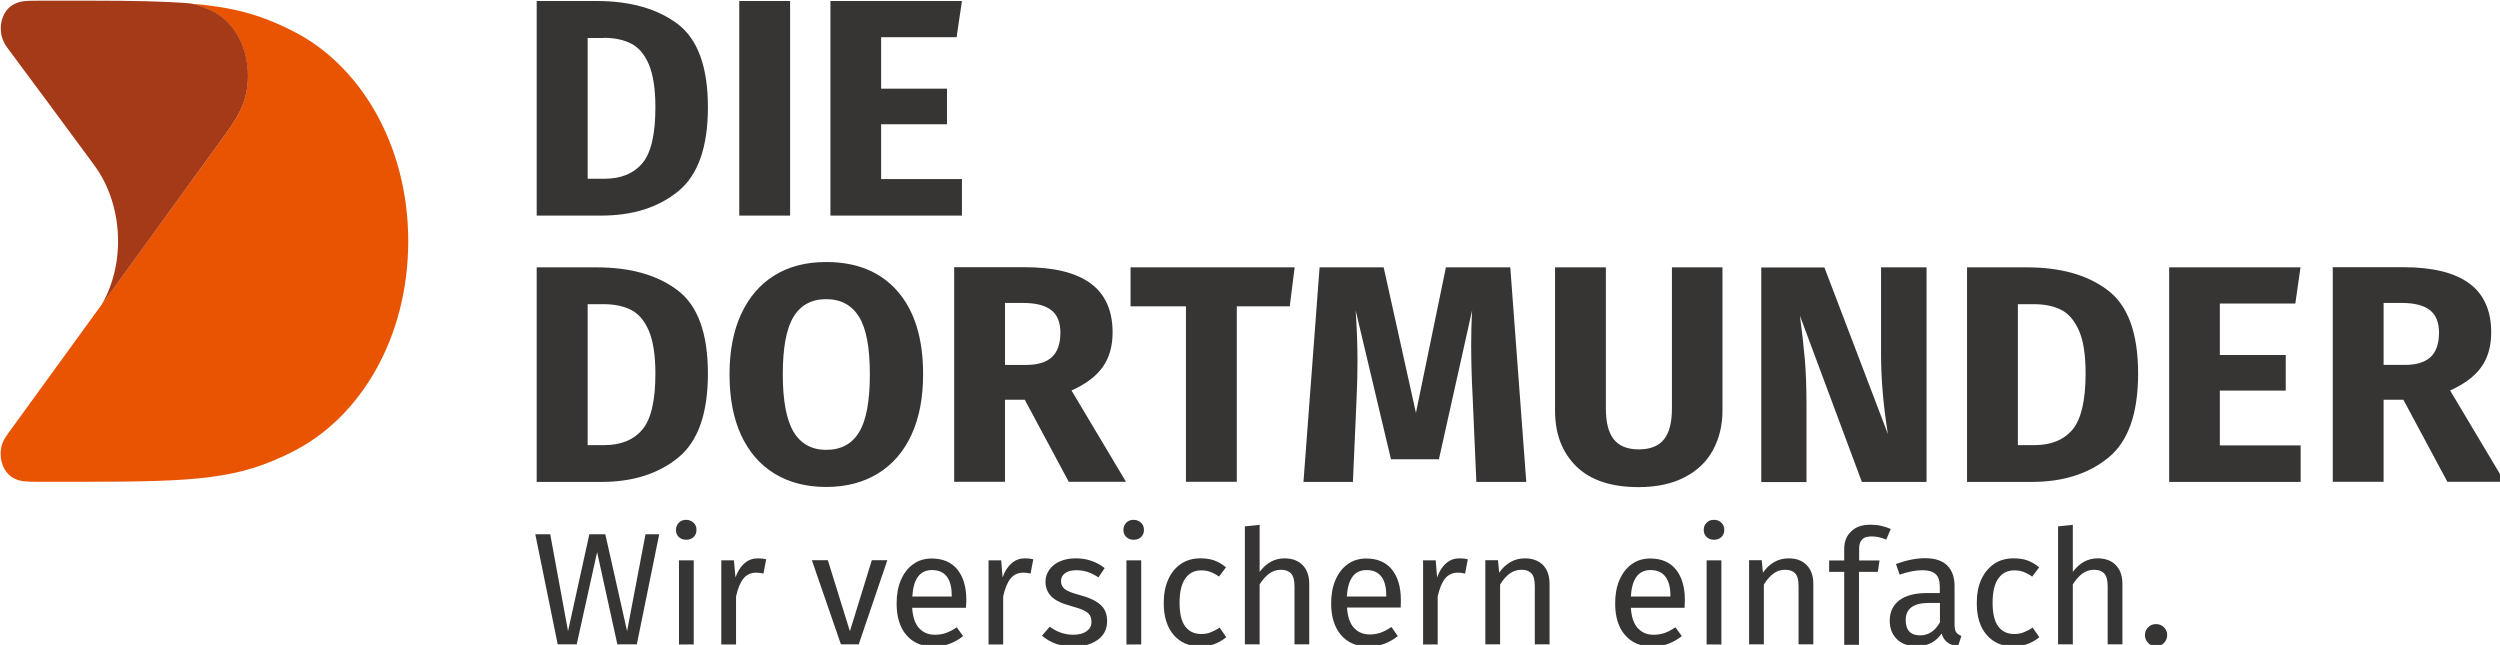
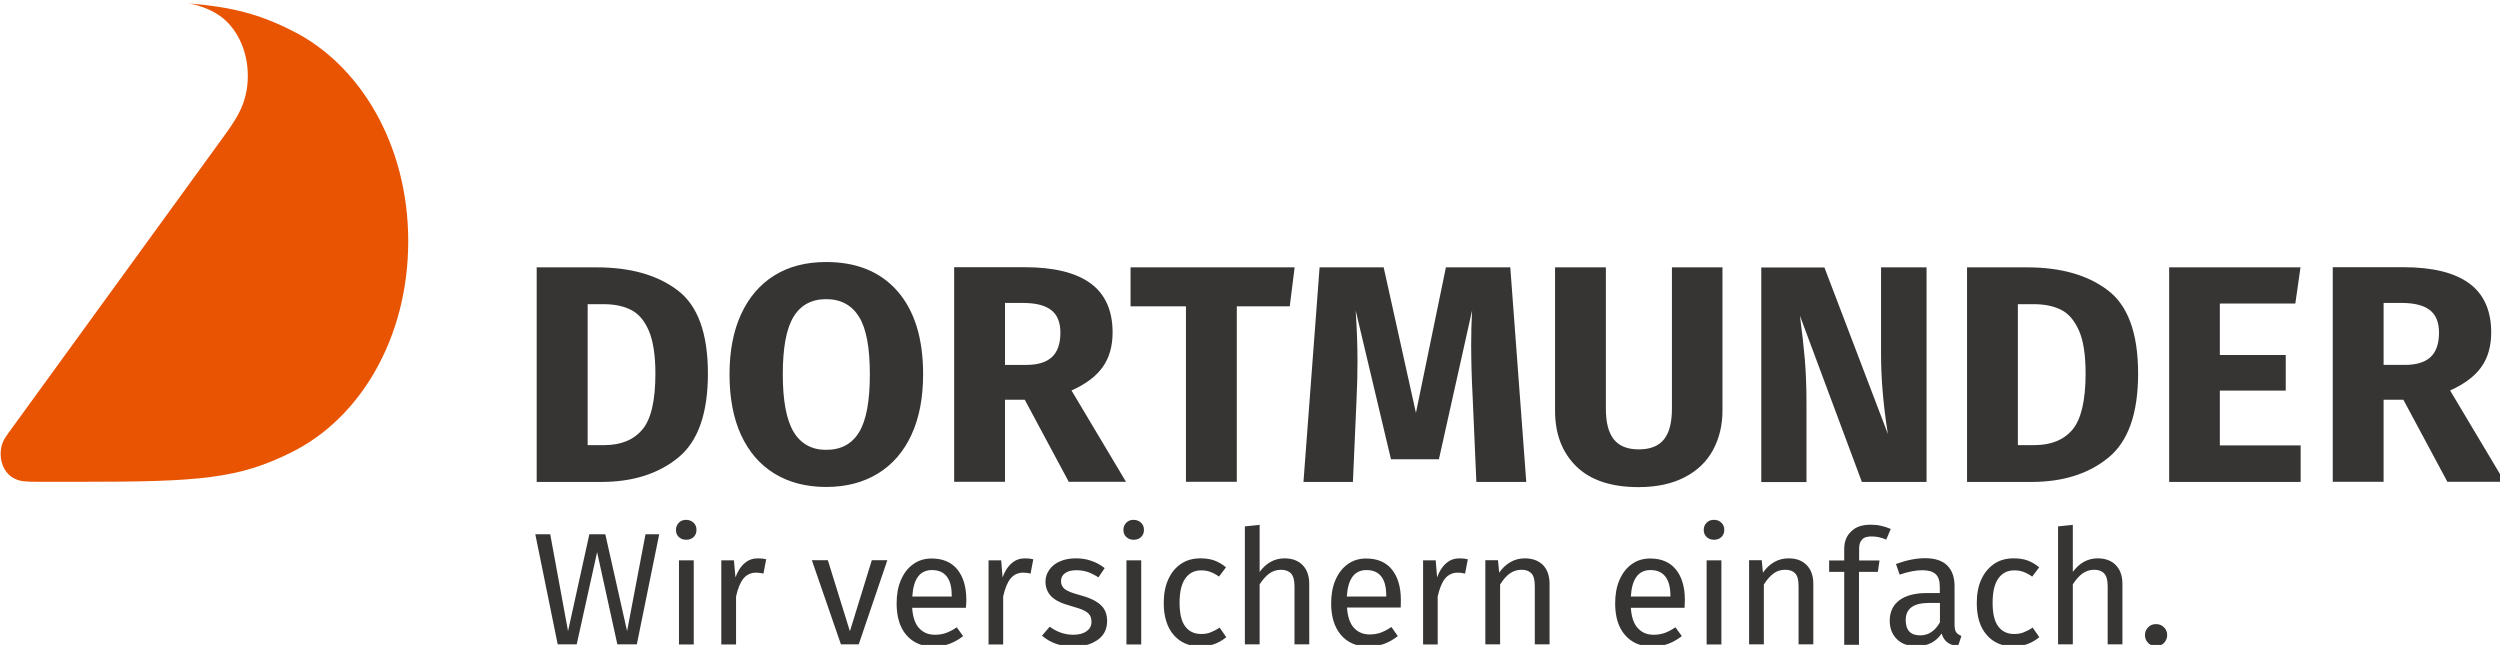
<svg xmlns="http://www.w3.org/2000/svg" xmlns:xlink="http://www.w3.org/1999/xlink" width="43.529mm" height="11.229mm" viewBox="0 0 43.529 11.229" version="1.1" id="svg1" xml:space="preserve">
  <defs id="defs1">
    <rect id="SVGID_1_" width="218.27" height="104.88" x="0" y="0" />
  </defs>
  <g id="layer1" transform="translate(-76.732,-148.658)">
    <g id="g12" transform="matrix(0.265,0,0,0.265,69.689,140.463)">
      <defs id="defs2" />
      <clipPath id="clipPath2">
        <use xlink:href="#SVGID_1_" style="overflow:visible" id="use2" />
      </clipPath>
      <path style="fill:#e95403" d="m 45.71,32.91 c -2.11,-1.06 -3.94,-1.54 -6.74,-1.76 0,0 1.11,0.15 2.06,0.82 1.01,0.71 1.83,2.14 1.83,3.94 0,1.9 -0.86,2.98 -1.8,4.28 -2.58,3.56 -6.85,9.44 -13.97,19.24 -0.26,0.37 -0.47,0.7 -0.47,1.33 0,0.73 0.37,1.35 0.89,1.6 0.4,0.2 0.71,0.22 1.58,0.22 h 2.97 c 7.5,0 10.19,-0.19 13.65,-1.93 4.52,-2.22 7.69,-7.51 7.69,-13.88 0,-6.34 -3.17,-11.64 -7.69,-13.86" clip-path="url(#SVGID_00000062912890088530028610000001805023110146457753_)" id="path7" />
-       <path style="fill:#a43a17" d="m 39.8,31.23 c -0.01,0 -0.01,0 -0.02,0 -0.24,-0.03 -0.49,-0.05 -0.75,-0.07 0.27,0.02 0.52,0.04 0.77,0.07" clip-path="url(#SVGID_00000062912890088530028610000001805023110146457753_)" id="path8" />
-       <path style="fill:#a43a17" d="m 32.8,41.82 c 1.85,2.54 2.06,6.37 0.45,9.14 3.6,-4.96 6.09,-8.39 7.82,-10.78 0.94,-1.3 1.8,-2.38 1.8,-4.28 0,-1.8 -0.82,-3.23 -1.83,-3.94 -0.91,-0.64 -1.97,-0.81 -2.05,-0.82 -1.67,-0.13 -3.68,-0.17 -6.31,-0.17 h -2.5 -1.08 c -0.86,0 -1.18,0.02 -1.58,0.22 -0.38,0.18 -0.67,0.55 -0.81,1.01 -0.05,0.17 -0.08,0.36 -0.08,0.59 0,0.73 0.33,1.15 0.59,1.49 1.03,1.39 3.58,4.81 5.58,7.54" clip-path="url(#SVGID_00000062912890088530028610000001805023110146457753_)" id="path9" />
-       <path style="fill:#373534" d="m 81.14,30.99 v 14.1 h 8.64 v -2.4 h -5.31 v -3.6 h 4.33 v -2.34 h -4.33 v -3.38 h 4.96 l 0.35,-2.38 z m -5.99,14.1 h 3.34 V 30.99 H 75.15 Z M 66.24,33.41 c 0.72,0 1.32,0.13 1.81,0.38 0.49,0.25 0.88,0.71 1.16,1.37 0.28,0.66 0.43,1.6 0.43,2.81 0,1.76 -0.28,2.99 -0.85,3.67 -0.57,0.68 -1.4,1.03 -2.5,1.03 h -1.1 v -9.25 h 1.05 z m -0.47,-2.42 h -3.93 v 14.1 h 4.23 c 2.08,0 3.76,-0.53 5.07,-1.6 1.3,-1.06 1.95,-2.9 1.95,-5.52 0,-2.66 -0.67,-4.48 -2,-5.48 -1.34,-1 -3.11,-1.5 -5.32,-1.5" clip-path="url(#SVGID_00000062912890088530028610000001805023110146457753_)" id="path10" />
      <path style="fill:#373534" d="m 183.19,50.83 h 1.2 c 0.83,0 1.44,0.16 1.84,0.47 0.4,0.31 0.6,0.81 0.6,1.48 0,0.73 -0.19,1.27 -0.56,1.61 -0.37,0.34 -0.93,0.51 -1.68,0.51 h -1.4 z m 4.19,11.75 h 3.76 l -3.58,-6 c 0.93,-0.42 1.62,-0.93 2.05,-1.54 0.43,-0.6 0.65,-1.36 0.65,-2.27 0,-1.45 -0.49,-2.53 -1.45,-3.23 -0.97,-0.71 -2.42,-1.06 -4.34,-1.06 h -4.62 v 14.1 h 3.34 v -5.39 h 1.3 z M 169.1,48.49 v 14.1 h 8.64 v -2.4 h -5.31 v -3.6 h 4.33 v -2.34 h -4.33 v -3.38 h 4.96 l 0.34,-2.38 z m -8.89,2.42 c 0.72,0 1.32,0.13 1.81,0.38 0.49,0.25 0.87,0.71 1.16,1.37 0.29,0.66 0.43,1.6 0.43,2.81 0,1.76 -0.29,2.99 -0.85,3.67 -0.57,0.68 -1.4,1.03 -2.5,1.03 h -1.1 v -9.26 z m -0.46,-2.42 h -3.93 v 14.1 h 4.23 c 2.07,0 3.76,-0.53 5.06,-1.6 1.3,-1.06 1.95,-2.9 1.95,-5.52 0,-2.66 -0.67,-4.48 -2,-5.48 -1.33,-1.01 -3.1,-1.5 -5.31,-1.5 m -6.59,0 h -2.99 v 5.7 c 0,1.64 0.15,3.39 0.45,5.25 L 146.45,48.5 h -4.15 v 14.1 h 2.97 v -5.17 c 0,-1.12 -0.04,-2.1 -0.11,-2.92 -0.07,-0.82 -0.18,-1.77 -0.32,-2.84 l 4.07,10.92 h 4.25 z m -13.39,0 h -3.34 v 9.28 c 0,0.91 -0.17,1.58 -0.52,2.02 -0.35,0.44 -0.9,0.66 -1.66,0.66 -0.75,0 -1.29,-0.22 -1.64,-0.66 -0.35,-0.44 -0.52,-1.11 -0.52,-2.02 v -9.28 h -3.34 v 9.42 c 0,1.53 0.47,2.75 1.4,3.66 0.93,0.91 2.3,1.36 4.09,1.36 1.19,0 2.2,-0.22 3.03,-0.65 0.83,-0.43 1.45,-1.03 1.86,-1.79 0.41,-0.76 0.62,-1.62 0.62,-2.58 v -9.42 z m -13.96,0 h -4.23 l -1.97,9.56 -2.12,-9.56 h -4.21 l -1.06,14.1 h 3.25 l 0.24,-5.47 c 0.04,-0.85 0.06,-1.67 0.06,-2.46 0,-1.04 -0.04,-2.16 -0.12,-3.34 l 2.32,9.78 h 3.15 l 2.18,-9.78 c -0.04,0.7 -0.06,1.45 -0.06,2.24 0,1.03 0.03,2.2 0.1,3.52 l 0.24,5.51 h 3.28 z m -24.95,0 v 2.56 h 3.64 v 11.53 h 3.34 V 51.05 h 3.48 l 0.32,-2.56 z m -8.25,2.34 h 1.2 c 0.83,0 1.44,0.16 1.84,0.47 0.4,0.31 0.6,0.81 0.6,1.48 0,0.73 -0.19,1.27 -0.56,1.61 -0.37,0.34 -0.93,0.51 -1.68,0.51 h -1.4 z m 4.19,11.75 h 3.76 l -3.58,-6 c 0.94,-0.42 1.62,-0.93 2.05,-1.54 0.43,-0.6 0.65,-1.36 0.65,-2.27 0,-1.45 -0.49,-2.53 -1.45,-3.23 -0.97,-0.71 -2.42,-1.06 -4.34,-1.06 h -4.62 v 14.1 h 3.34 v -5.39 h 1.3 z m -15.94,-12 c 0.96,0 1.68,0.39 2.16,1.16 0.48,0.77 0.71,2.03 0.71,3.78 0,1.75 -0.23,3.01 -0.7,3.79 -0.47,0.78 -1.19,1.17 -2.17,1.17 -0.95,0 -1.66,-0.39 -2.14,-1.18 -0.47,-0.79 -0.71,-2.05 -0.71,-3.78 0,-1.74 0.23,-2.99 0.7,-3.77 0.47,-0.78 1.19,-1.17 2.15,-1.17 m 0,-2.44 c -1.32,0 -2.45,0.29 -3.4,0.88 -0.95,0.59 -1.68,1.44 -2.19,2.55 -0.51,1.11 -0.76,2.43 -0.76,3.94 0,1.56 0.25,2.89 0.76,4 0.51,1.1 1.24,1.95 2.19,2.53 0.95,0.58 2.08,0.88 3.4,0.88 1.32,0 2.45,-0.3 3.41,-0.89 0.96,-0.59 1.69,-1.44 2.2,-2.55 0.51,-1.11 0.76,-2.43 0.76,-3.97 0,-2.35 -0.56,-4.16 -1.68,-5.45 -1.12,-1.28 -2.68,-1.92 -4.69,-1.92 m -14.62,2.77 c 0.72,0 1.32,0.13 1.81,0.38 0.49,0.25 0.88,0.71 1.16,1.37 0.28,0.66 0.43,1.6 0.43,2.81 0,1.76 -0.28,2.99 -0.85,3.67 -0.57,0.68 -1.4,1.03 -2.5,1.03 h -1.1 v -9.26 z m -0.47,-2.42 h -3.93 v 14.1 h 4.23 c 2.08,0 3.76,-0.53 5.07,-1.6 1.3,-1.06 1.95,-2.9 1.95,-5.52 0,-2.66 -0.67,-4.48 -2,-5.48 -1.34,-1.01 -3.11,-1.5 -5.32,-1.5" clip-path="url(#SVGID_00000062912890088530028610000001805023110146457753_)" id="path11" />
      <path style="fill:#373534" d="m 168.23,71.93 c -0.2,0 -0.38,0.07 -0.51,0.21 -0.14,0.14 -0.21,0.31 -0.21,0.51 0,0.2 0.07,0.38 0.21,0.52 0.14,0.14 0.31,0.21 0.51,0.21 0.21,0 0.39,-0.07 0.53,-0.21 0.14,-0.14 0.21,-0.32 0.21,-0.52 0,-0.2 -0.07,-0.37 -0.21,-0.51 -0.14,-0.14 -0.32,-0.21 -0.53,-0.21 m -3.82,-4.32 c -0.66,0 -1.2,0.3 -1.64,0.89 v -3.09 l -0.97,0.1 v 7.75 h 0.97 v -3.94 c 0.2,-0.31 0.41,-0.55 0.63,-0.71 0.22,-0.16 0.48,-0.25 0.77,-0.25 0.29,0 0.51,0.08 0.66,0.24 0.15,0.16 0.23,0.44 0.23,0.83 v 3.83 h 0.97 V 69.3 c 0,-0.53 -0.14,-0.94 -0.43,-1.24 -0.29,-0.3 -0.69,-0.45 -1.19,-0.45 m -5.53,0 c -0.5,0 -0.93,0.12 -1.29,0.37 -0.36,0.25 -0.64,0.59 -0.84,1.03 -0.2,0.44 -0.29,0.96 -0.29,1.54 0,0.89 0.21,1.59 0.65,2.09 0.43,0.5 1.02,0.76 1.77,0.76 0.62,0 1.19,-0.2 1.69,-0.61 l -0.44,-0.63 c -0.22,0.15 -0.43,0.25 -0.61,0.32 -0.18,0.07 -0.38,0.1 -0.6,0.1 -0.46,0 -0.81,-0.17 -1.05,-0.5 -0.25,-0.33 -0.37,-0.85 -0.37,-1.55 0,-0.7 0.12,-1.23 0.37,-1.59 0.25,-0.36 0.6,-0.54 1.05,-0.54 0.22,0 0.43,0.03 0.61,0.1 0.18,0.07 0.38,0.17 0.57,0.31 l 0.46,-0.61 c -0.25,-0.21 -0.51,-0.36 -0.79,-0.46 -0.26,-0.09 -0.56,-0.13 -0.89,-0.13 m -6.14,5.06 c -0.31,0 -0.55,-0.08 -0.71,-0.25 -0.16,-0.17 -0.24,-0.42 -0.24,-0.75 0,-0.76 0.51,-1.13 1.53,-1.13 h 0.72 v 1.27 c -0.32,0.57 -0.75,0.86 -1.3,0.86 m 2.26,-0.7 v -2.53 c 0,-0.59 -0.16,-1.04 -0.48,-1.36 -0.32,-0.32 -0.81,-0.48 -1.46,-0.48 -0.59,0 -1.22,0.13 -1.91,0.38 l 0.24,0.7 c 0.59,-0.2 1.08,-0.29 1.49,-0.29 0.39,0 0.68,0.08 0.87,0.25 0.19,0.17 0.28,0.45 0.28,0.84 v 0.41 h -0.85 c -0.78,0 -1.38,0.16 -1.8,0.47 -0.42,0.31 -0.64,0.77 -0.64,1.35 0,0.5 0.16,0.9 0.47,1.21 0.31,0.31 0.74,0.46 1.29,0.46 0.73,0 1.28,-0.28 1.65,-0.83 0.08,0.27 0.21,0.46 0.39,0.59 0.17,0.13 0.4,0.21 0.69,0.24 l 0.22,-0.67 c -0.15,-0.06 -0.27,-0.14 -0.35,-0.25 -0.06,-0.1 -0.1,-0.26 -0.1,-0.49 m -5.45,-5.8 c 0.33,0 0.65,0.07 0.96,0.21 l 0.3,-0.7 c -0.23,-0.1 -0.45,-0.17 -0.65,-0.21 -0.2,-0.05 -0.43,-0.07 -0.68,-0.07 -0.55,0 -0.97,0.14 -1.27,0.44 -0.31,0.29 -0.46,0.67 -0.46,1.15 v 0.76 h -0.99 v 0.75 h 0.99 v 4.79 h 0.97 V 68.5 h 1.24 l 0.11,-0.75 h -1.34 v -0.77 c 0,-0.27 0.06,-0.47 0.19,-0.6 0.13,-0.15 0.34,-0.21 0.63,-0.21 m -5.45,1.44 c -0.35,0 -0.67,0.08 -0.96,0.25 -0.29,0.17 -0.53,0.4 -0.73,0.69 l -0.08,-0.82 h -0.83 v 5.53 h 0.97 v -3.93 c 0.2,-0.32 0.41,-0.56 0.63,-0.72 0.22,-0.17 0.48,-0.25 0.78,-0.25 0.29,0 0.5,0.08 0.65,0.24 0.15,0.16 0.22,0.44 0.22,0.83 v 3.83 h 0.97 V 69.3 c 0,-0.53 -0.14,-0.94 -0.43,-1.24 -0.29,-0.3 -0.68,-0.45 -1.19,-0.45 m -4.91,-2.53 c -0.2,0 -0.36,0.06 -0.48,0.19 -0.13,0.13 -0.19,0.28 -0.19,0.47 0,0.19 0.06,0.35 0.19,0.47 0.13,0.12 0.29,0.18 0.48,0.18 0.2,0 0.37,-0.06 0.49,-0.18 0.13,-0.12 0.19,-0.28 0.19,-0.47 0,-0.19 -0.06,-0.35 -0.19,-0.47 -0.13,-0.13 -0.29,-0.19 -0.49,-0.19 m -0.48,8.19 h 0.97 v -5.53 h -0.97 z m -2.39,-3.15 h -2.59 c 0.07,-1.16 0.5,-1.74 1.29,-1.74 0.43,0 0.76,0.14 0.98,0.43 0.22,0.29 0.33,0.7 0.33,1.25 v 0.06 z m 0.96,0.22 c 0,-0.85 -0.2,-1.52 -0.59,-2 -0.39,-0.48 -0.96,-0.72 -1.69,-0.72 -0.47,0 -0.88,0.13 -1.22,0.38 -0.35,0.25 -0.61,0.6 -0.8,1.04 -0.19,0.44 -0.28,0.95 -0.28,1.53 0,0.88 0.21,1.58 0.65,2.08 0.43,0.5 1.03,0.76 1.8,0.76 0.7,0 1.34,-0.23 1.93,-0.69 l -0.42,-0.58 c -0.25,0.17 -0.48,0.29 -0.7,0.37 -0.22,0.08 -0.47,0.12 -0.74,0.12 -0.42,0 -0.76,-0.14 -1.03,-0.43 -0.27,-0.29 -0.42,-0.74 -0.46,-1.34 h 3.53 c 0.01,-0.2 0.02,-0.36 0.02,-0.52 m -10.51,-2.73 c -0.35,0 -0.67,0.08 -0.96,0.25 -0.29,0.17 -0.53,0.4 -0.73,0.69 L 125,67.73 h -0.83 v 5.53 h 0.97 v -3.93 c 0.2,-0.32 0.41,-0.56 0.63,-0.72 0.22,-0.16 0.48,-0.25 0.78,-0.25 0.29,0 0.5,0.08 0.65,0.24 0.15,0.16 0.22,0.44 0.22,0.83 v 3.83 h 0.97 V 69.3 c 0,-0.53 -0.14,-0.94 -0.42,-1.24 -0.3,-0.3 -0.7,-0.45 -1.2,-0.45 m -4.29,0 c -0.34,0 -0.63,0.1 -0.88,0.32 -0.25,0.21 -0.45,0.52 -0.6,0.93 l -0.09,-1.12 h -0.83 v 5.53 h 0.96 v -3.16 c 0.12,-0.53 0.28,-0.92 0.49,-1.18 0.21,-0.25 0.49,-0.38 0.83,-0.38 0.15,0 0.32,0.02 0.48,0.06 l 0.18,-0.94 c -0.16,-0.04 -0.34,-0.06 -0.54,-0.06 m -4.82,2.51 h -2.59 c 0.07,-1.16 0.5,-1.74 1.29,-1.74 0.43,0 0.76,0.14 0.98,0.43 0.22,0.29 0.32,0.7 0.32,1.25 z m 0.96,0.22 c 0,-0.85 -0.2,-1.52 -0.59,-2 -0.39,-0.48 -0.96,-0.72 -1.69,-0.72 -0.47,0 -0.88,0.13 -1.22,0.38 -0.35,0.25 -0.61,0.6 -0.8,1.04 -0.19,0.44 -0.28,0.95 -0.28,1.53 0,0.88 0.22,1.58 0.65,2.08 0.43,0.5 1.03,0.76 1.8,0.76 0.7,0 1.34,-0.23 1.93,-0.69 L 118,72.12 c -0.25,0.17 -0.48,0.29 -0.7,0.37 -0.22,0.08 -0.47,0.12 -0.73,0.12 -0.42,0 -0.76,-0.14 -1.03,-0.43 -0.27,-0.29 -0.42,-0.74 -0.46,-1.34 h 3.53 c 0,-0.18 0.01,-0.34 0.01,-0.5 m -7.64,-2.73 c -0.66,0 -1.2,0.3 -1.64,0.89 v -3.09 l -0.97,0.1 v 7.75 h 0.97 v -3.94 c 0.2,-0.31 0.41,-0.55 0.63,-0.71 0.22,-0.16 0.48,-0.25 0.77,-0.25 0.29,0 0.51,0.08 0.66,0.24 0.15,0.16 0.23,0.44 0.23,0.83 v 3.83 h 0.97 V 69.3 c 0,-0.53 -0.14,-0.94 -0.43,-1.24 -0.29,-0.3 -0.69,-0.45 -1.19,-0.45 m -5.53,0 c -0.5,0 -0.92,0.12 -1.29,0.37 -0.36,0.25 -0.64,0.59 -0.83,1.03 -0.2,0.44 -0.29,0.96 -0.29,1.54 0,0.89 0.22,1.59 0.65,2.09 0.43,0.5 1.02,0.76 1.77,0.76 0.62,0 1.19,-0.2 1.69,-0.61 l -0.44,-0.63 c -0.22,0.15 -0.43,0.25 -0.61,0.32 -0.18,0.07 -0.38,0.1 -0.6,0.1 -0.45,0 -0.81,-0.17 -1.05,-0.5 -0.25,-0.33 -0.37,-0.85 -0.37,-1.55 0,-0.7 0.12,-1.23 0.37,-1.59 0.25,-0.36 0.6,-0.54 1.04,-0.54 0.22,0 0.43,0.03 0.61,0.1 0.19,0.07 0.38,0.17 0.57,0.31 l 0.46,-0.61 c -0.25,-0.21 -0.51,-0.36 -0.79,-0.46 -0.26,-0.09 -0.56,-0.13 -0.89,-0.13 m -4.39,-2.53 c -0.2,0 -0.36,0.06 -0.48,0.19 -0.13,0.13 -0.19,0.28 -0.19,0.47 0,0.19 0.06,0.35 0.19,0.47 0.13,0.12 0.29,0.18 0.48,0.18 0.2,0 0.37,-0.06 0.49,-0.18 0.13,-0.12 0.19,-0.28 0.19,-0.47 0,-0.19 -0.06,-0.35 -0.19,-0.47 -0.13,-0.12 -0.29,-0.19 -0.49,-0.19 m -0.47,8.19 h 0.97 v -5.53 h -0.97 z m -3.33,-5.66 c -0.38,0 -0.72,0.06 -1.02,0.19 -0.31,0.13 -0.54,0.31 -0.71,0.55 -0.17,0.23 -0.26,0.5 -0.26,0.78 0,0.4 0.13,0.73 0.39,0.99 0.26,0.26 0.69,0.46 1.28,0.62 0.36,0.1 0.64,0.19 0.83,0.28 0.19,0.09 0.32,0.19 0.4,0.31 0.08,0.11 0.12,0.27 0.12,0.46 0,0.26 -0.11,0.46 -0.32,0.61 -0.21,0.15 -0.5,0.23 -0.87,0.23 -0.57,0 -1.08,-0.18 -1.55,-0.53 l -0.51,0.59 c 0.55,0.48 1.25,0.72 2.09,0.72 0.61,0 1.12,-0.14 1.55,-0.43 0.42,-0.29 0.64,-0.7 0.64,-1.25 0,-0.46 -0.15,-0.83 -0.46,-1.09 -0.3,-0.26 -0.76,-0.47 -1.38,-0.63 -0.45,-0.12 -0.76,-0.24 -0.93,-0.37 -0.17,-0.13 -0.26,-0.3 -0.26,-0.53 0,-0.23 0.09,-0.4 0.27,-0.53 0.18,-0.13 0.43,-0.19 0.75,-0.19 0.25,0 0.49,0.04 0.72,0.11 0.23,0.08 0.47,0.2 0.72,0.36 l 0.41,-0.61 C 98.89,68.04 98.6,67.88 98.3,67.78 97.97,67.66 97.63,67.61 97.26,67.61 m -3.33,0 c -0.34,0 -0.63,0.1 -0.88,0.32 -0.25,0.21 -0.45,0.52 -0.6,0.93 l -0.09,-1.12 h -0.83 v 5.53 h 0.96 v -3.16 c 0.12,-0.53 0.28,-0.92 0.49,-1.18 0.21,-0.25 0.49,-0.38 0.83,-0.38 0.15,0 0.31,0.02 0.48,0.06 l 0.18,-0.94 c -0.16,-0.04 -0.34,-0.06 -0.54,-0.06 m -4.82,2.51 h -2.59 c 0.07,-1.16 0.5,-1.74 1.29,-1.74 0.43,0 0.76,0.14 0.98,0.43 0.22,0.29 0.32,0.7 0.32,1.25 z m 0.96,0.22 c 0,-0.85 -0.2,-1.52 -0.59,-2 -0.39,-0.48 -0.96,-0.72 -1.69,-0.72 -0.47,0 -0.88,0.13 -1.22,0.38 -0.35,0.25 -0.61,0.6 -0.8,1.04 -0.19,0.44 -0.28,0.95 -0.28,1.53 0,0.88 0.21,1.58 0.64,2.08 0.43,0.5 1.03,0.76 1.8,0.76 0.7,0 1.34,-0.23 1.93,-0.69 l -0.42,-0.58 c -0.24,0.17 -0.48,0.29 -0.7,0.37 -0.22,0.08 -0.47,0.12 -0.74,0.12 -0.42,0 -0.76,-0.14 -1.03,-0.43 -0.27,-0.29 -0.42,-0.74 -0.46,-1.34 h 3.53 c 0.02,-0.2 0.03,-0.36 0.03,-0.52 m -6.21,-2.61 -1.44,4.67 -1.45,-4.67 h -1.05 l 1.91,5.53 H 83 l 1.88,-5.53 z m -7.48,-0.12 c -0.34,0 -0.63,0.1 -0.88,0.32 -0.25,0.21 -0.45,0.52 -0.6,0.93 l -0.1,-1.12 h -0.83 v 5.53 h 0.97 v -3.16 c 0.12,-0.53 0.28,-0.92 0.49,-1.18 0.21,-0.25 0.49,-0.38 0.83,-0.38 0.15,0 0.31,0.02 0.48,0.06 l 0.18,-0.94 c -0.16,-0.04 -0.34,-0.06 -0.54,-0.06 m -4.72,-2.53 c -0.2,0 -0.36,0.06 -0.48,0.19 -0.12,0.13 -0.19,0.28 -0.19,0.47 0,0.19 0.06,0.35 0.19,0.47 0.13,0.12 0.29,0.18 0.48,0.18 0.2,0 0.37,-0.06 0.49,-0.18 0.13,-0.12 0.19,-0.28 0.19,-0.47 0,-0.19 -0.06,-0.35 -0.19,-0.47 -0.13,-0.12 -0.29,-0.19 -0.49,-0.19 m -0.47,8.19 h 0.97 v -5.53 h -0.97 z m -2.2,-7.24 -1.21,6.36 -1.43,-6.36 H 65.3 l -1.4,6.36 -1.17,-6.36 h -0.98 l 1.47,7.23 h 1.25 l 1.34,-6.06 1.33,6.06 h 1.28 l 1.47,-7.23 z" clip-path="url(#SVGID_00000062912890088530028610000001805023110146457753_)" id="path12" />
    </g>
  </g>
  <style type="text/css" id="style1">
	.st0{clip-path:url(#SVGID_00000139273097405936203250000007057932031652547766_);fill:#E95403;}
	.st1{clip-path:url(#SVGID_00000139273097405936203250000007057932031652547766_);fill:#A43A17;}
	.st2{clip-path:url(#SVGID_00000139273097405936203250000007057932031652547766_);fill:#373534;}
</style>
</svg>